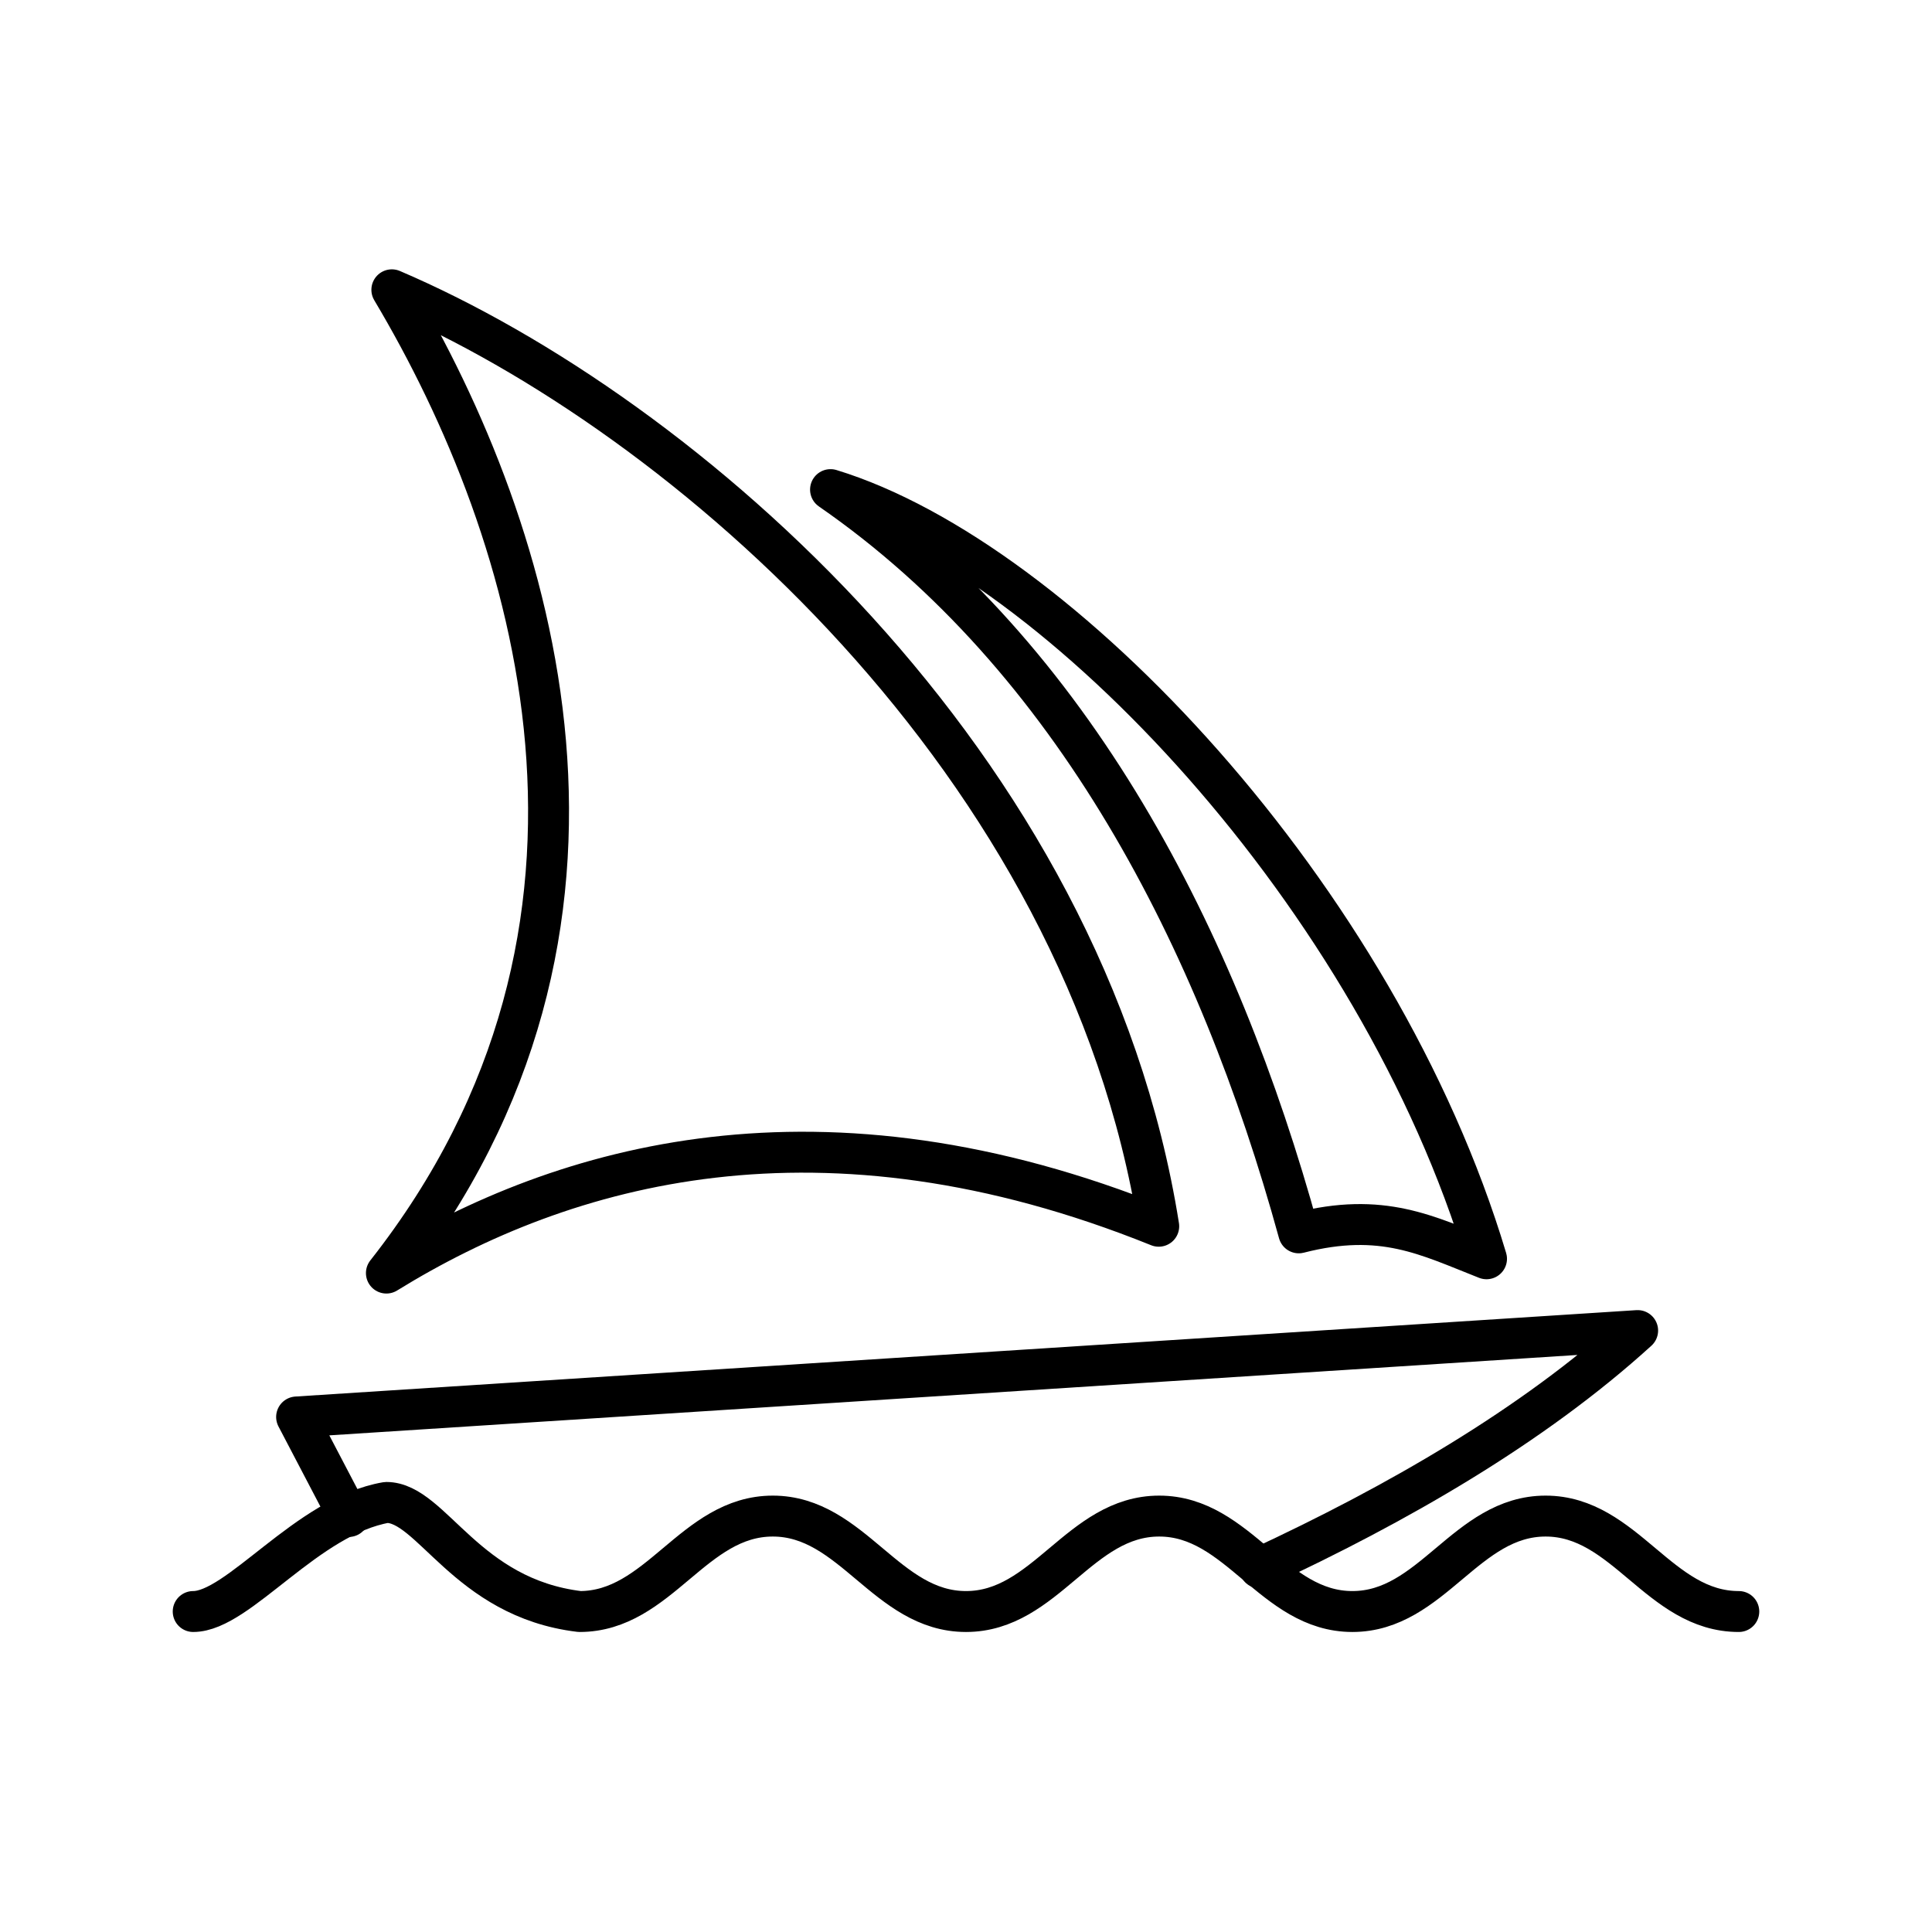
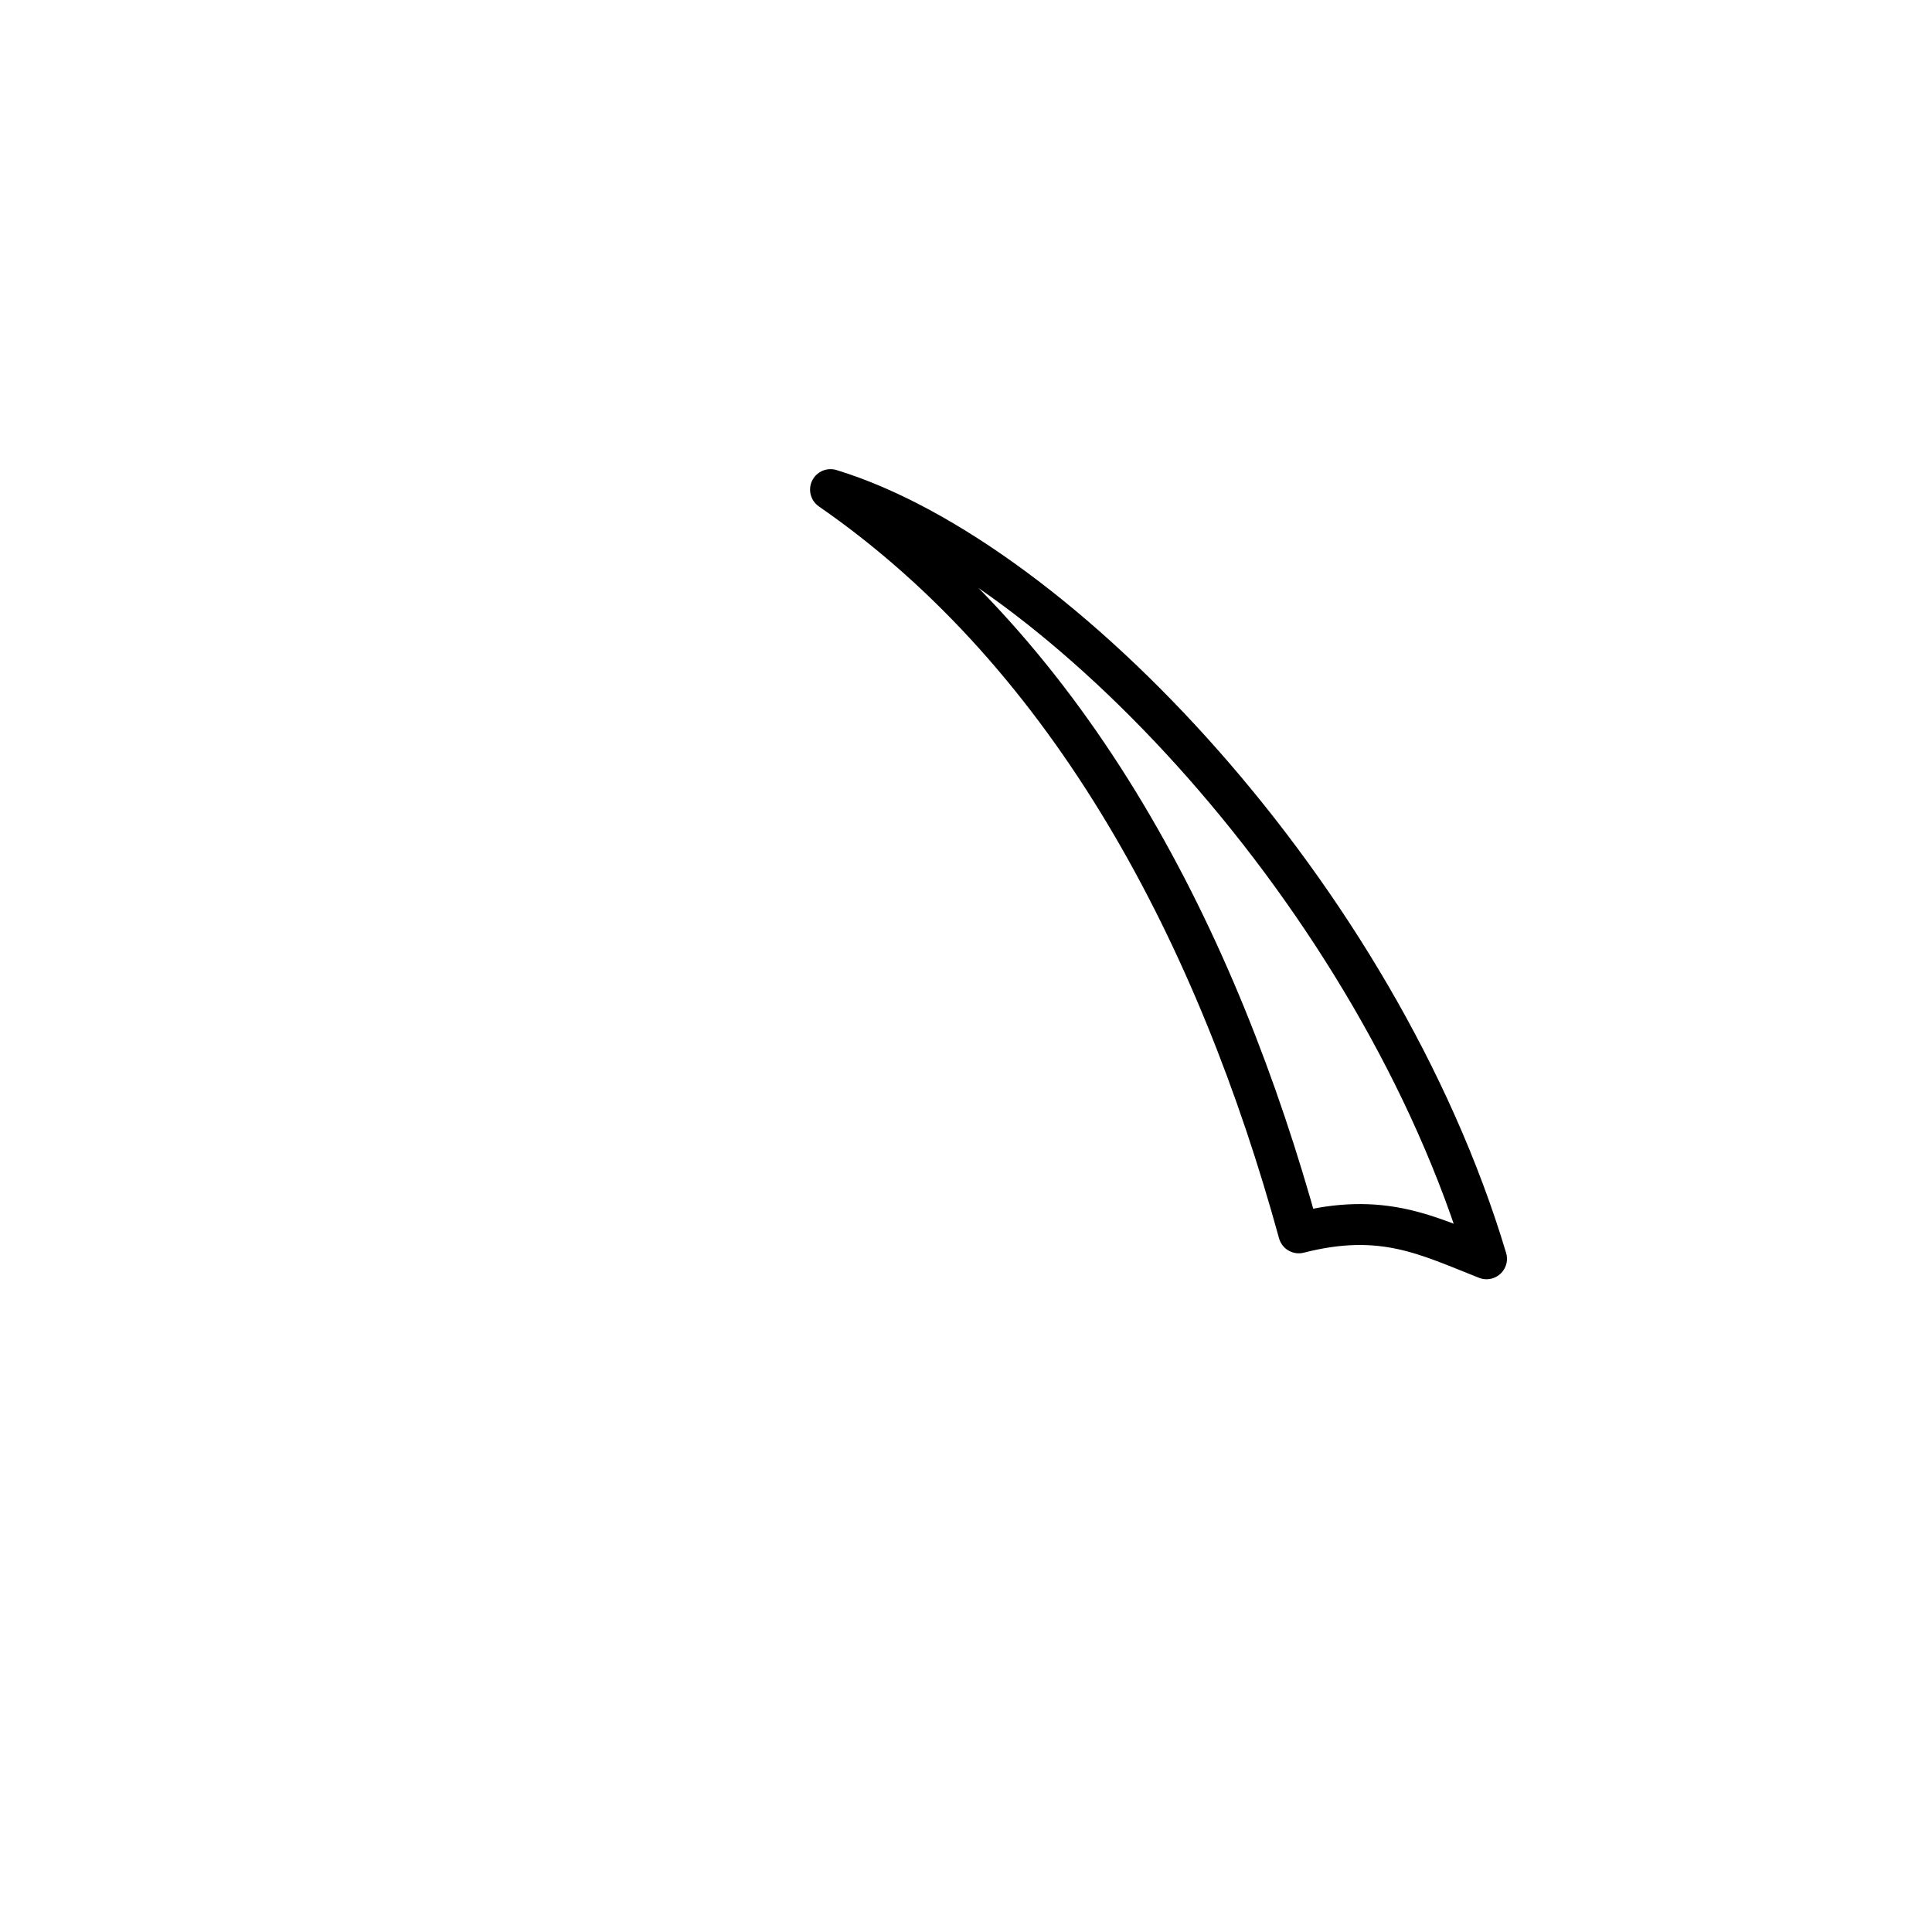
<svg xmlns="http://www.w3.org/2000/svg" width="50" height="50" viewBox="0 0 50 50" fill="none">
-   <path d="M5 41.706C6.176 41.706 7.941 39.236 10 38.883C11.177 38.883 12.059 41.353 15 41.706C17.059 41.706 17.941 39.236 20 39.236C22.059 39.236 22.941 41.706 25 41.706C27.059 41.706 27.941 39.236 30 39.236C32.059 39.236 32.941 41.706 35 41.706C37.059 41.706 37.941 39.236 40 39.236C42.059 39.236 42.941 41.706 45 41.706" stroke="black" stroke-width="1.059" stroke-linecap="round" stroke-linejoin="round" />
-   <path d="M9.024 39.247L7.676 36.671L42.382 34.435C39.653 36.918 36.147 38.93 32.6 40.577" stroke="black" stroke-width="1.059" stroke-linecap="round" stroke-linejoin="round" />
  <path d="M21.494 12.671C27.4 14.477 35.659 23.2 38.471 32.577C36.929 31.971 35.776 31.353 33.612 31.906C31.518 24.288 27.771 17.012 21.494 12.671Z" stroke="black" stroke-width="1.059" stroke-linecap="round" stroke-linejoin="round" />
-   <path d="M10.141 7.5C17.706 10.735 28.082 19.741 29.988 31.735C21.265 28.218 14.623 30.094 10 32.947C17.053 23.982 13.888 13.788 10.141 7.5Z" stroke="black" stroke-width="1.059" stroke-linecap="round" stroke-linejoin="round" />
</svg>